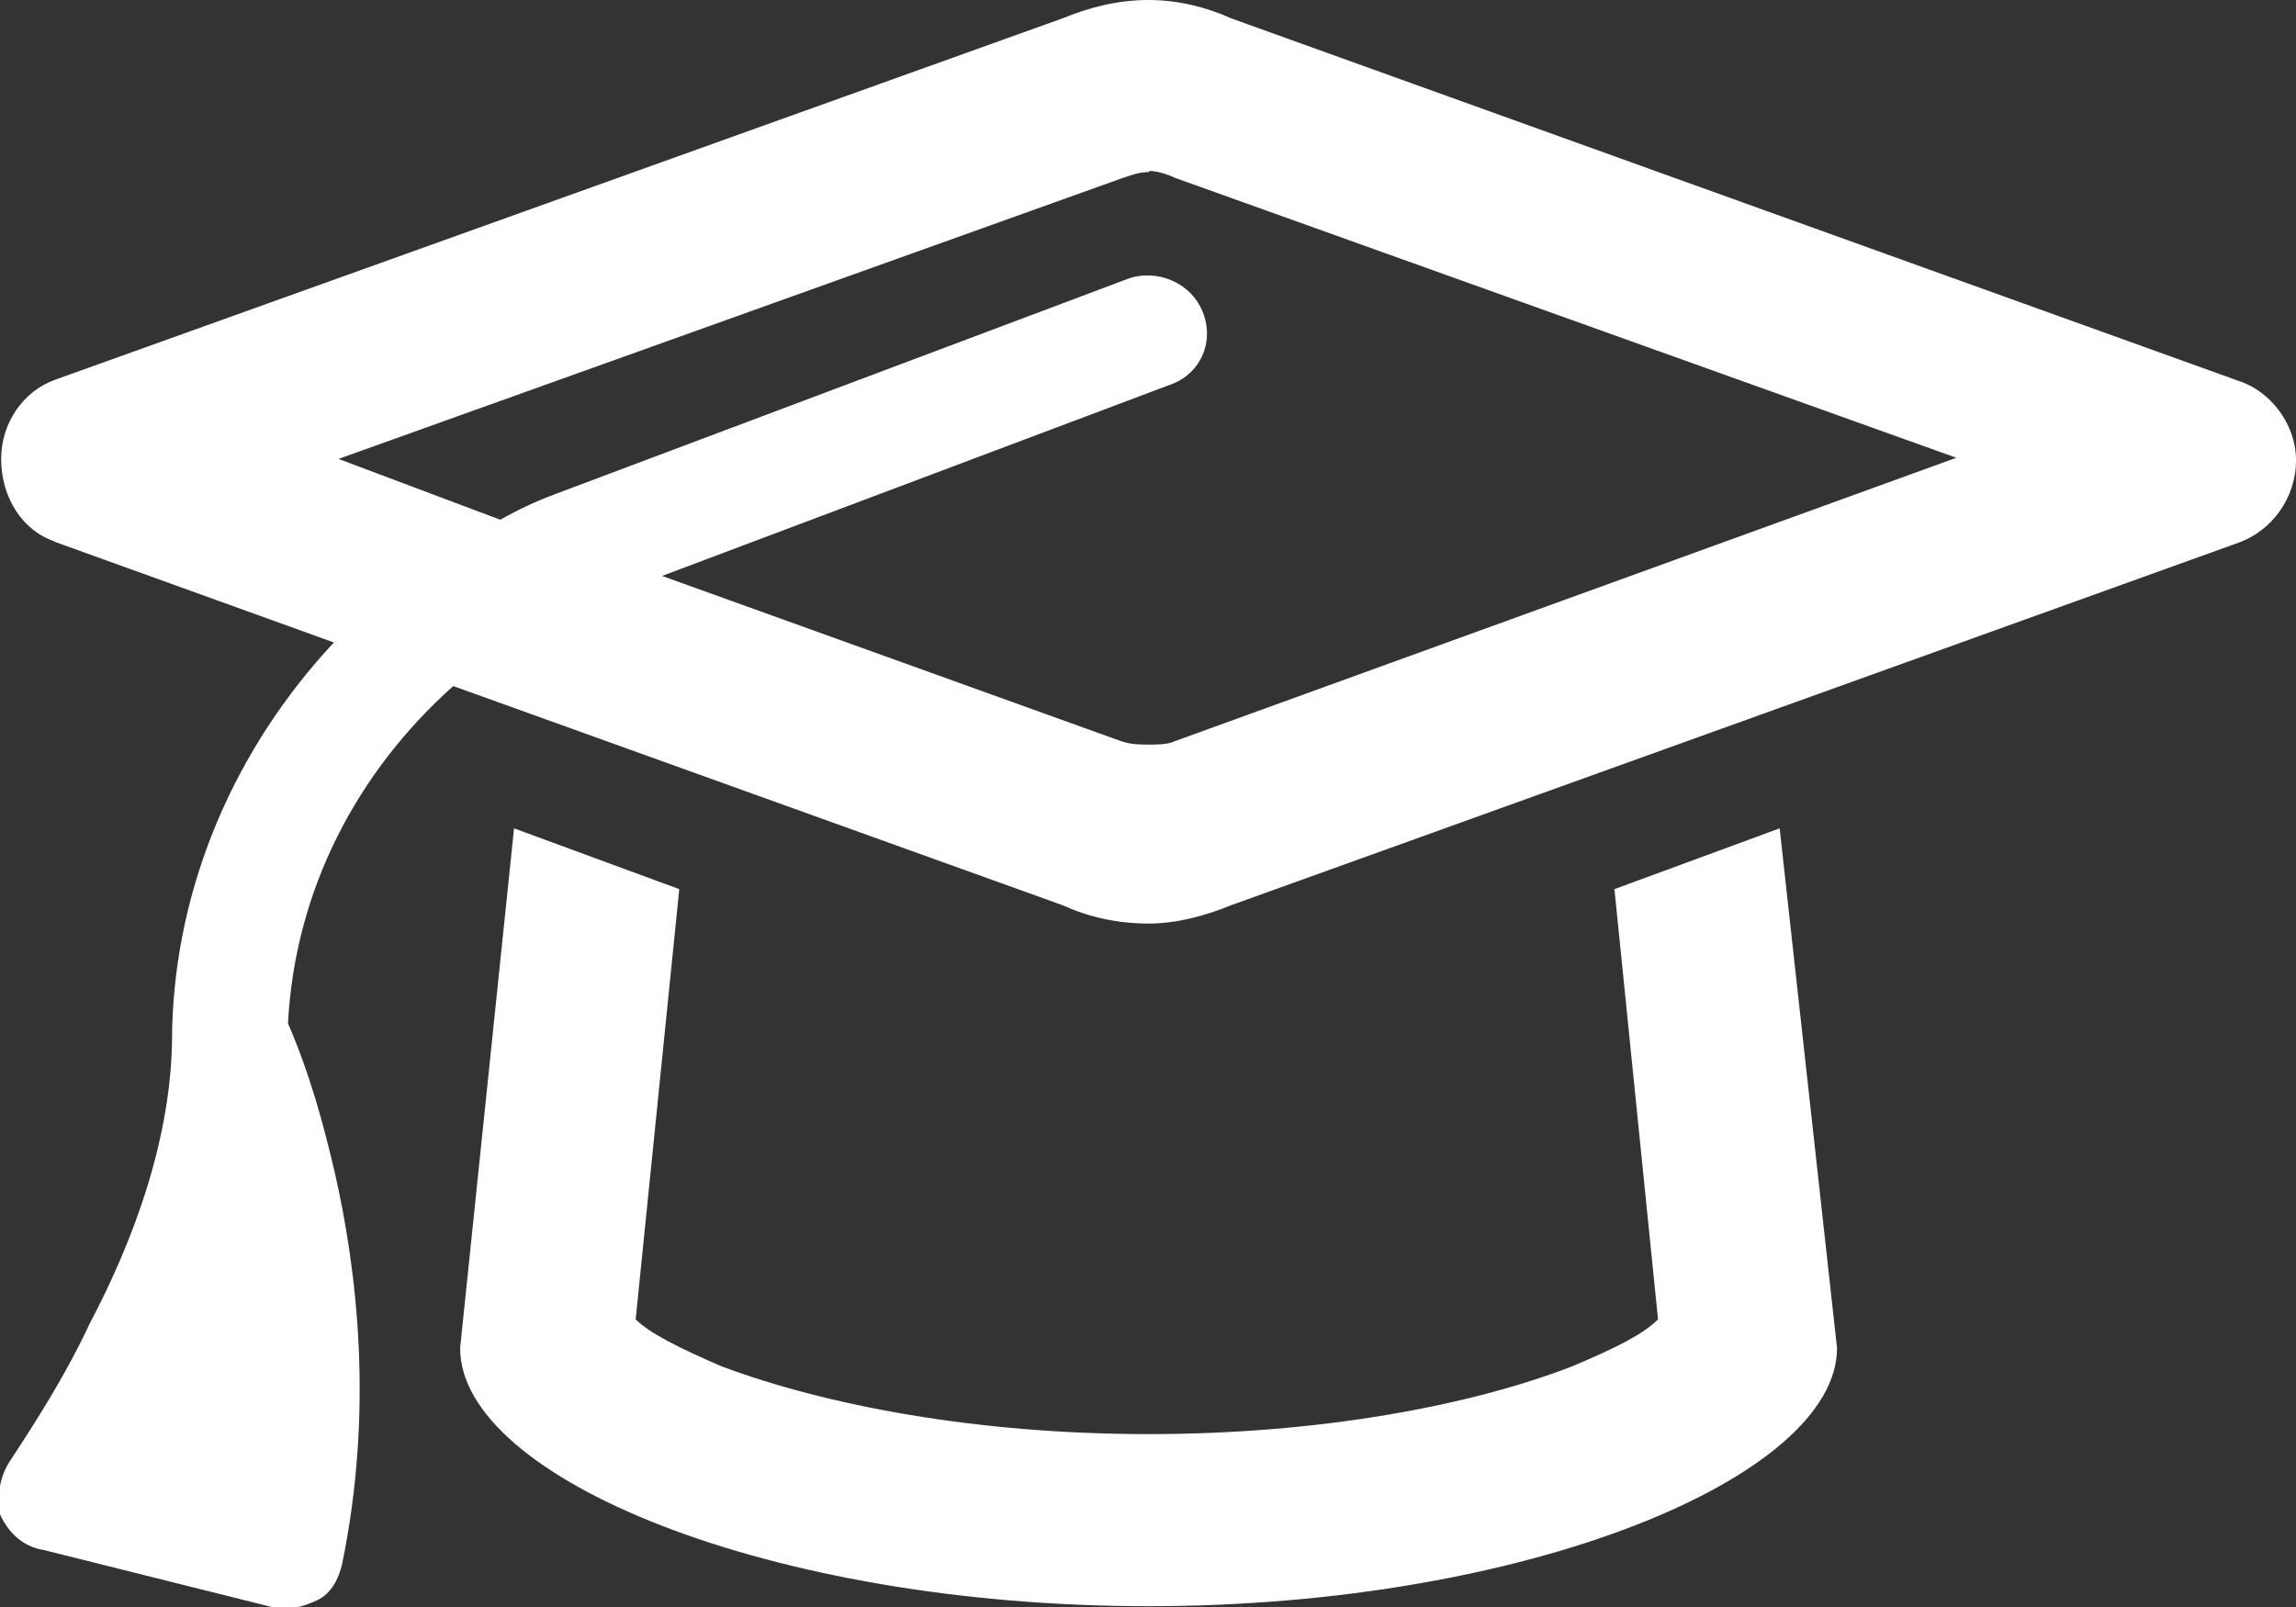
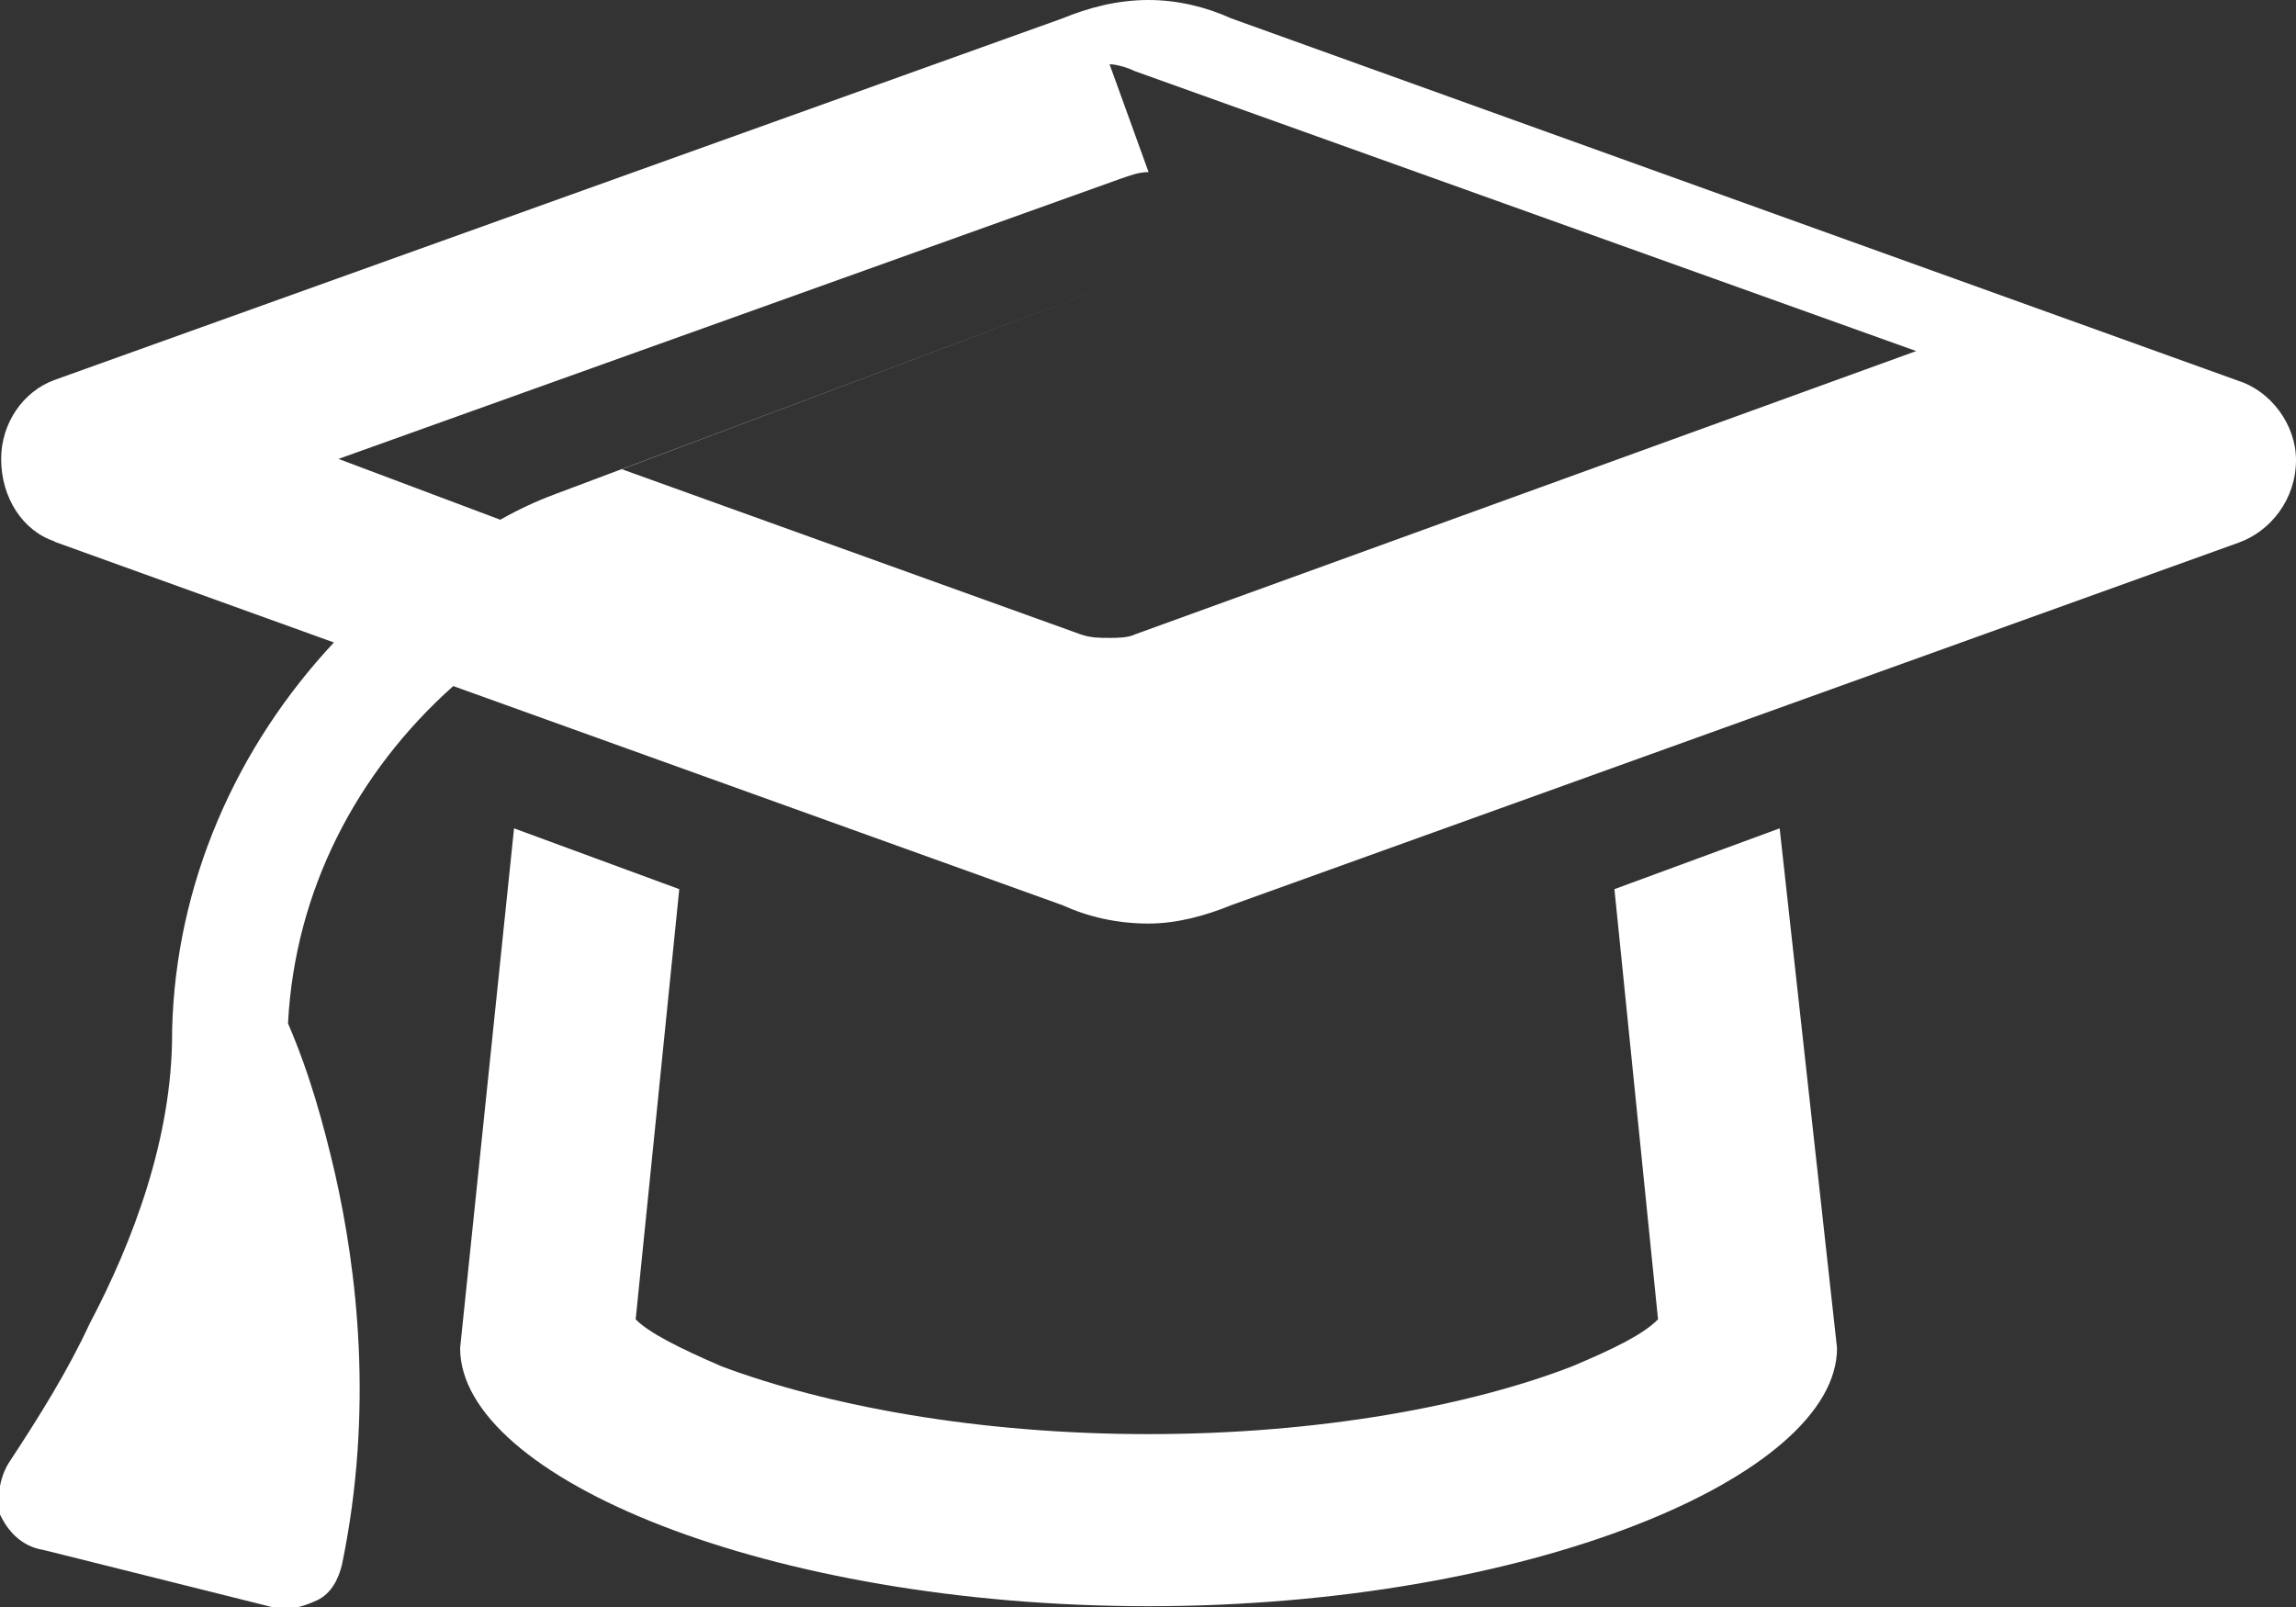
<svg xmlns="http://www.w3.org/2000/svg" id="Calque_2" data-name="Calque 2" viewBox="0 0 20.01 14.01">
  <rect x="0" y="0" width="20.01" height="14.01" fill="#333333" stroke="none" />
  <defs>
    <style>
      .cls-1 {
        fill: #fff;
      }
    </style>
  </defs>
  <g id="Calque_1-2" data-name="Calque 1">
-     <path class="cls-1" d="M10.01,1.5c-.09,0-.16.03-.25.06l-6.81,2.44,1.41.53c.16-.09.31-.16.47-.22l5-1.88c.25-.09.56.03.66.31.09.25-.03.53-.31.62l-4.41,1.66,4,1.44c.09.03.16.03.25.03.06,0,.16,0,.22-.03l6.81-2.47-6.81-2.44c-.06-.03-.16-.06-.22-.06ZM.48,4.72c-.28-.09-.47-.38-.47-.72,0-.31.19-.59.47-.69L9.26.16c.22-.09.47-.16.75-.16.25,0,.5.06.72.16l8.78,3.16c.28.09.5.38.5.69,0,.34-.22.62-.5.72l-8.78,3.16c-.22.09-.47.16-.72.16-.28,0-.53-.06-.75-.16l-5.31-1.91c-.84.75-1.38,1.78-1.44,2.94.19.44.31.88.41,1.31.19.84.34,2.06.06,3.41-.03.12-.09.25-.22.31s-.25.09-.38.06l-2-.5c-.19-.03-.31-.16-.38-.31-.03-.16,0-.34.09-.47.25-.38.5-.78.69-1.19.38-.72.72-1.62.72-2.53v-.03c.03-1.28.56-2.47,1.41-3.38l-2.44-.88ZM15.51,7.22l.5,4.53c0,1.12-2.69,2.25-6,2.25s-6-1.12-6-2.25l.47-4.53,1.44.53-.38,3.75c.12.12.38.25.75.41.91.34,2.22.59,3.72.59s2.81-.25,3.69-.59c.38-.16.62-.28.75-.41l-.38-3.75,1.44-.53Z" />
+     <path class="cls-1" d="M10.01,1.5c-.09,0-.16.03-.25.06l-6.81,2.44,1.41.53c.16-.09.31-.16.47-.22l5-1.88l-4.41,1.66,4,1.44c.09.03.16.03.25.03.06,0,.16,0,.22-.03l6.81-2.47-6.81-2.44c-.06-.03-.16-.06-.22-.06ZM.48,4.72c-.28-.09-.47-.38-.47-.72,0-.31.19-.59.47-.69L9.26.16c.22-.09.47-.16.75-.16.25,0,.5.06.72.16l8.78,3.16c.28.09.5.38.5.69,0,.34-.22.62-.5.72l-8.78,3.16c-.22.09-.47.16-.72.16-.28,0-.53-.06-.75-.16l-5.31-1.91c-.84.75-1.38,1.78-1.44,2.94.19.44.31.88.41,1.31.19.84.34,2.06.06,3.41-.03.12-.09.25-.22.31s-.25.09-.38.06l-2-.5c-.19-.03-.31-.16-.38-.31-.03-.16,0-.34.09-.47.25-.38.5-.78.69-1.19.38-.72.72-1.62.72-2.53v-.03c.03-1.28.56-2.47,1.41-3.38l-2.44-.88ZM15.51,7.22l.5,4.53c0,1.12-2.69,2.25-6,2.25s-6-1.12-6-2.25l.47-4.53,1.44.53-.38,3.75c.12.12.38.25.75.41.91.34,2.22.59,3.72.59s2.81-.25,3.69-.59c.38-.16.62-.28.75-.41l-.38-3.75,1.44-.53Z" />
  </g>
</svg>